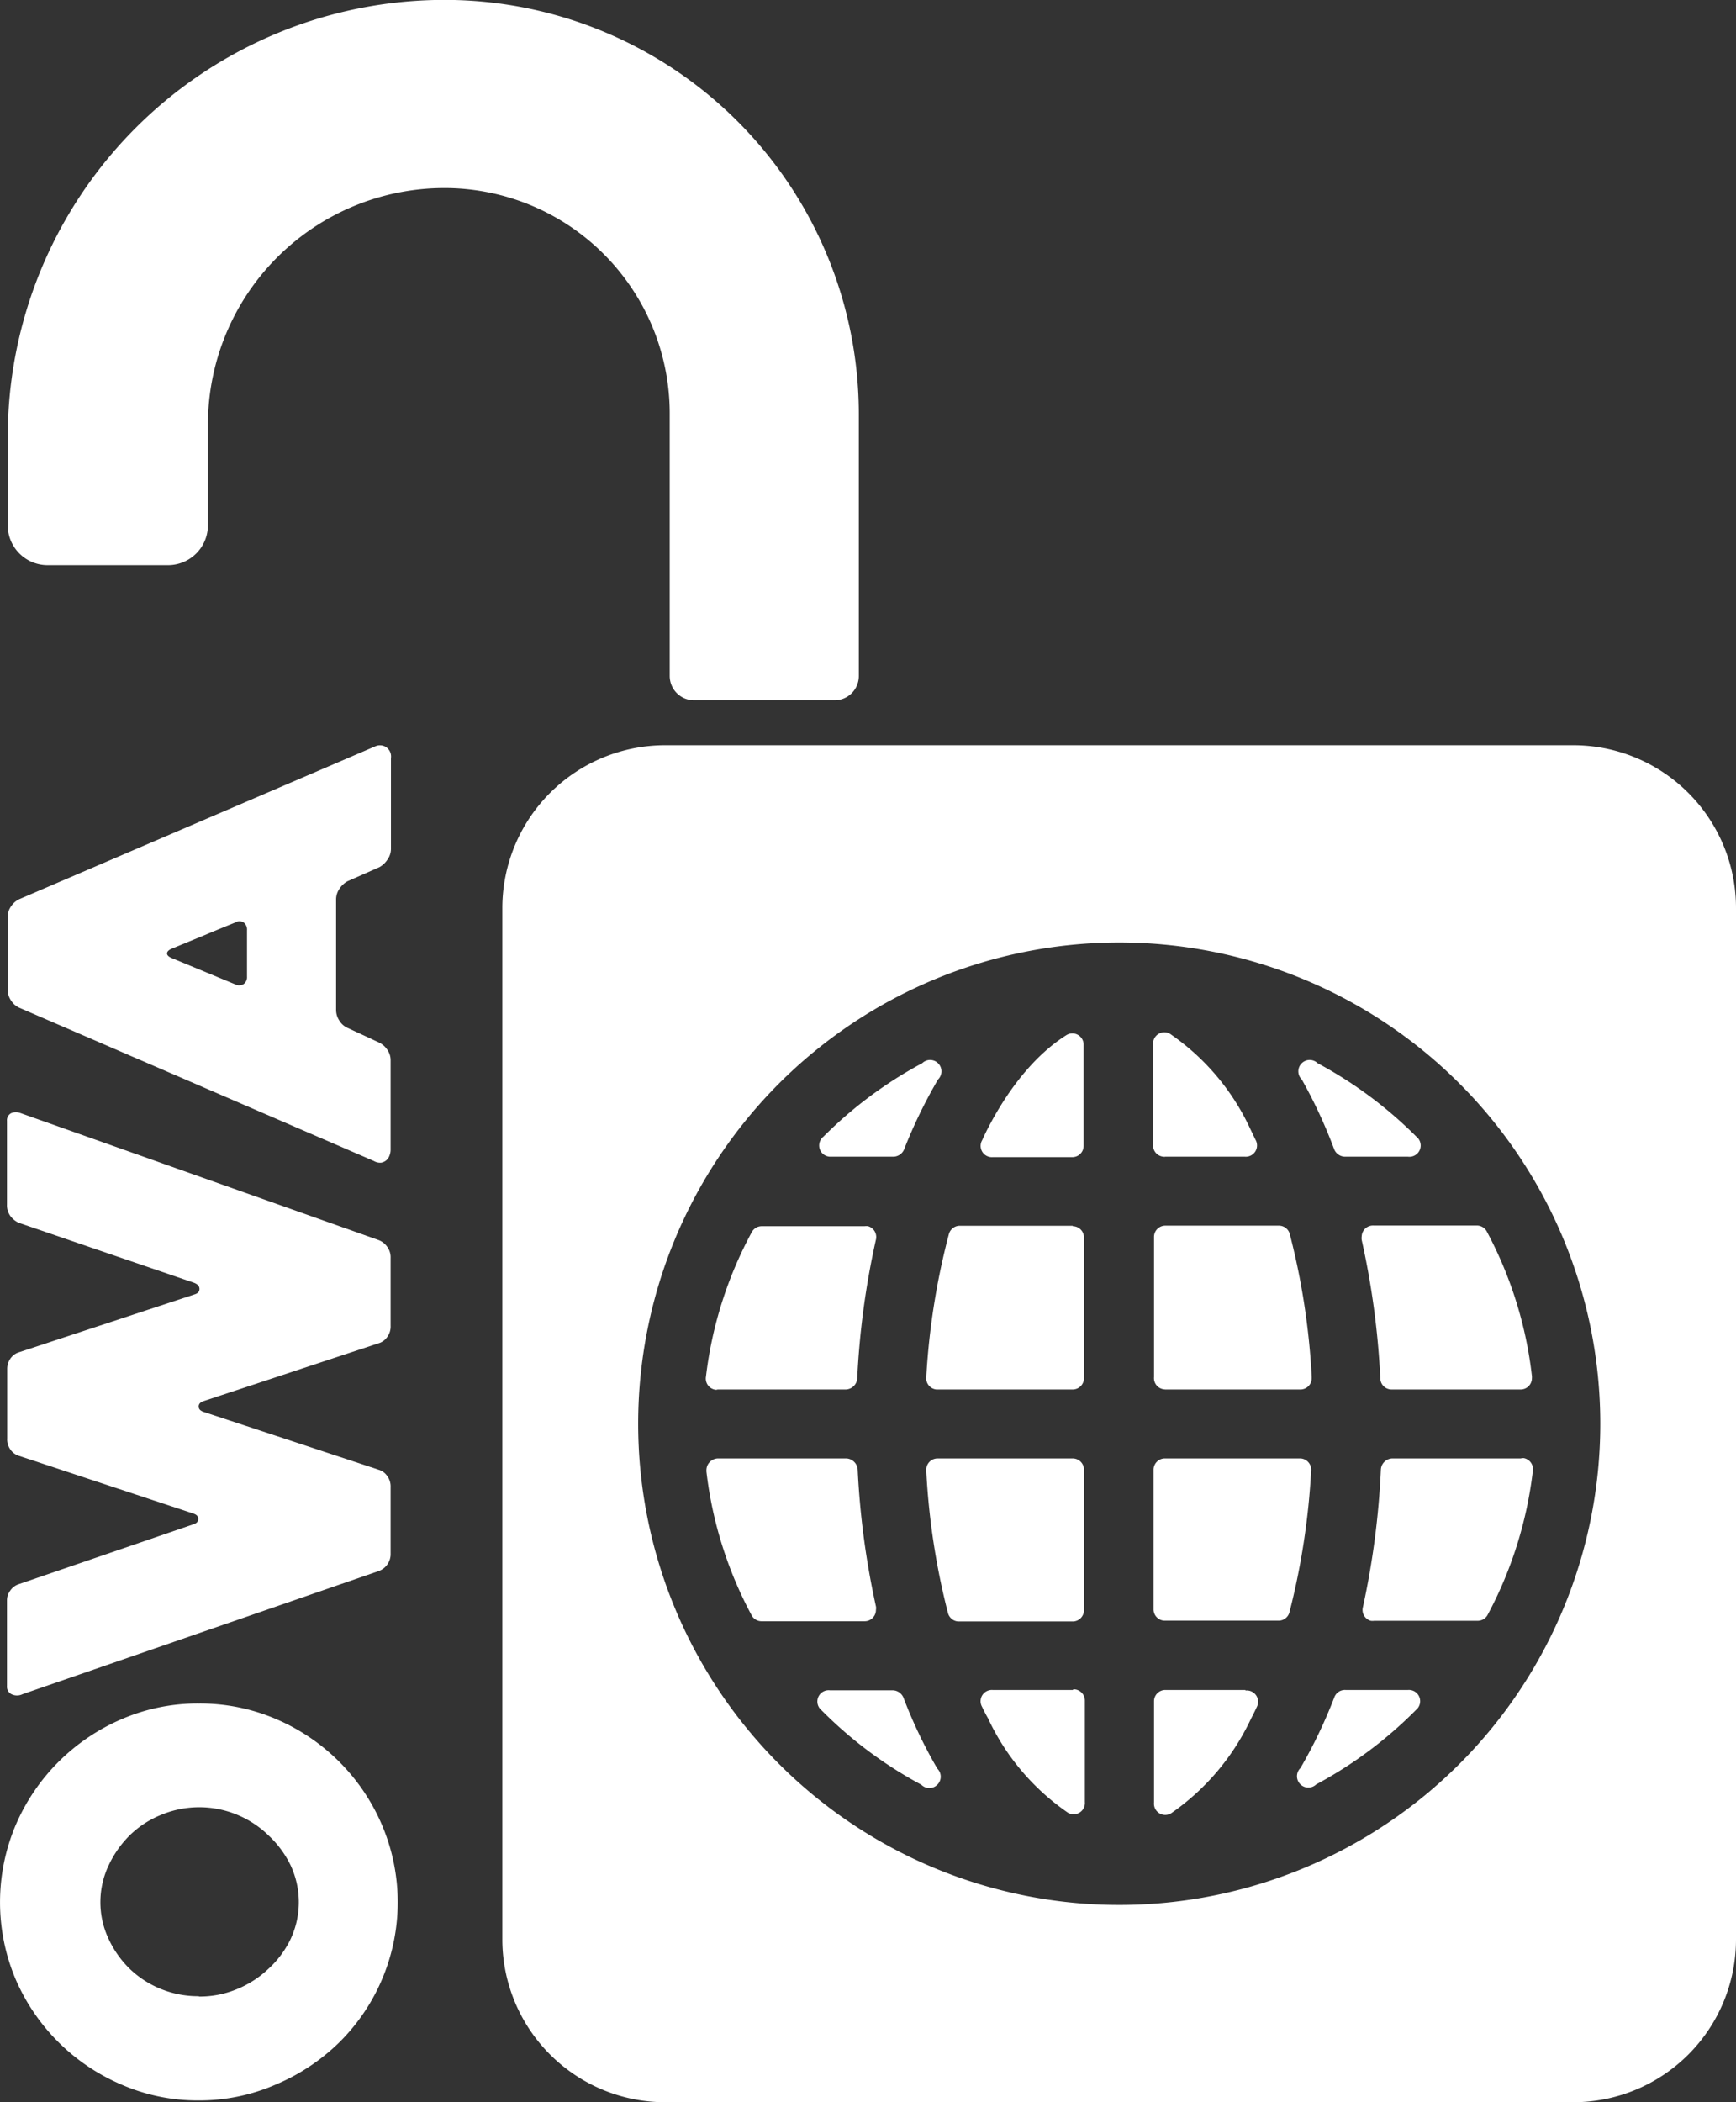
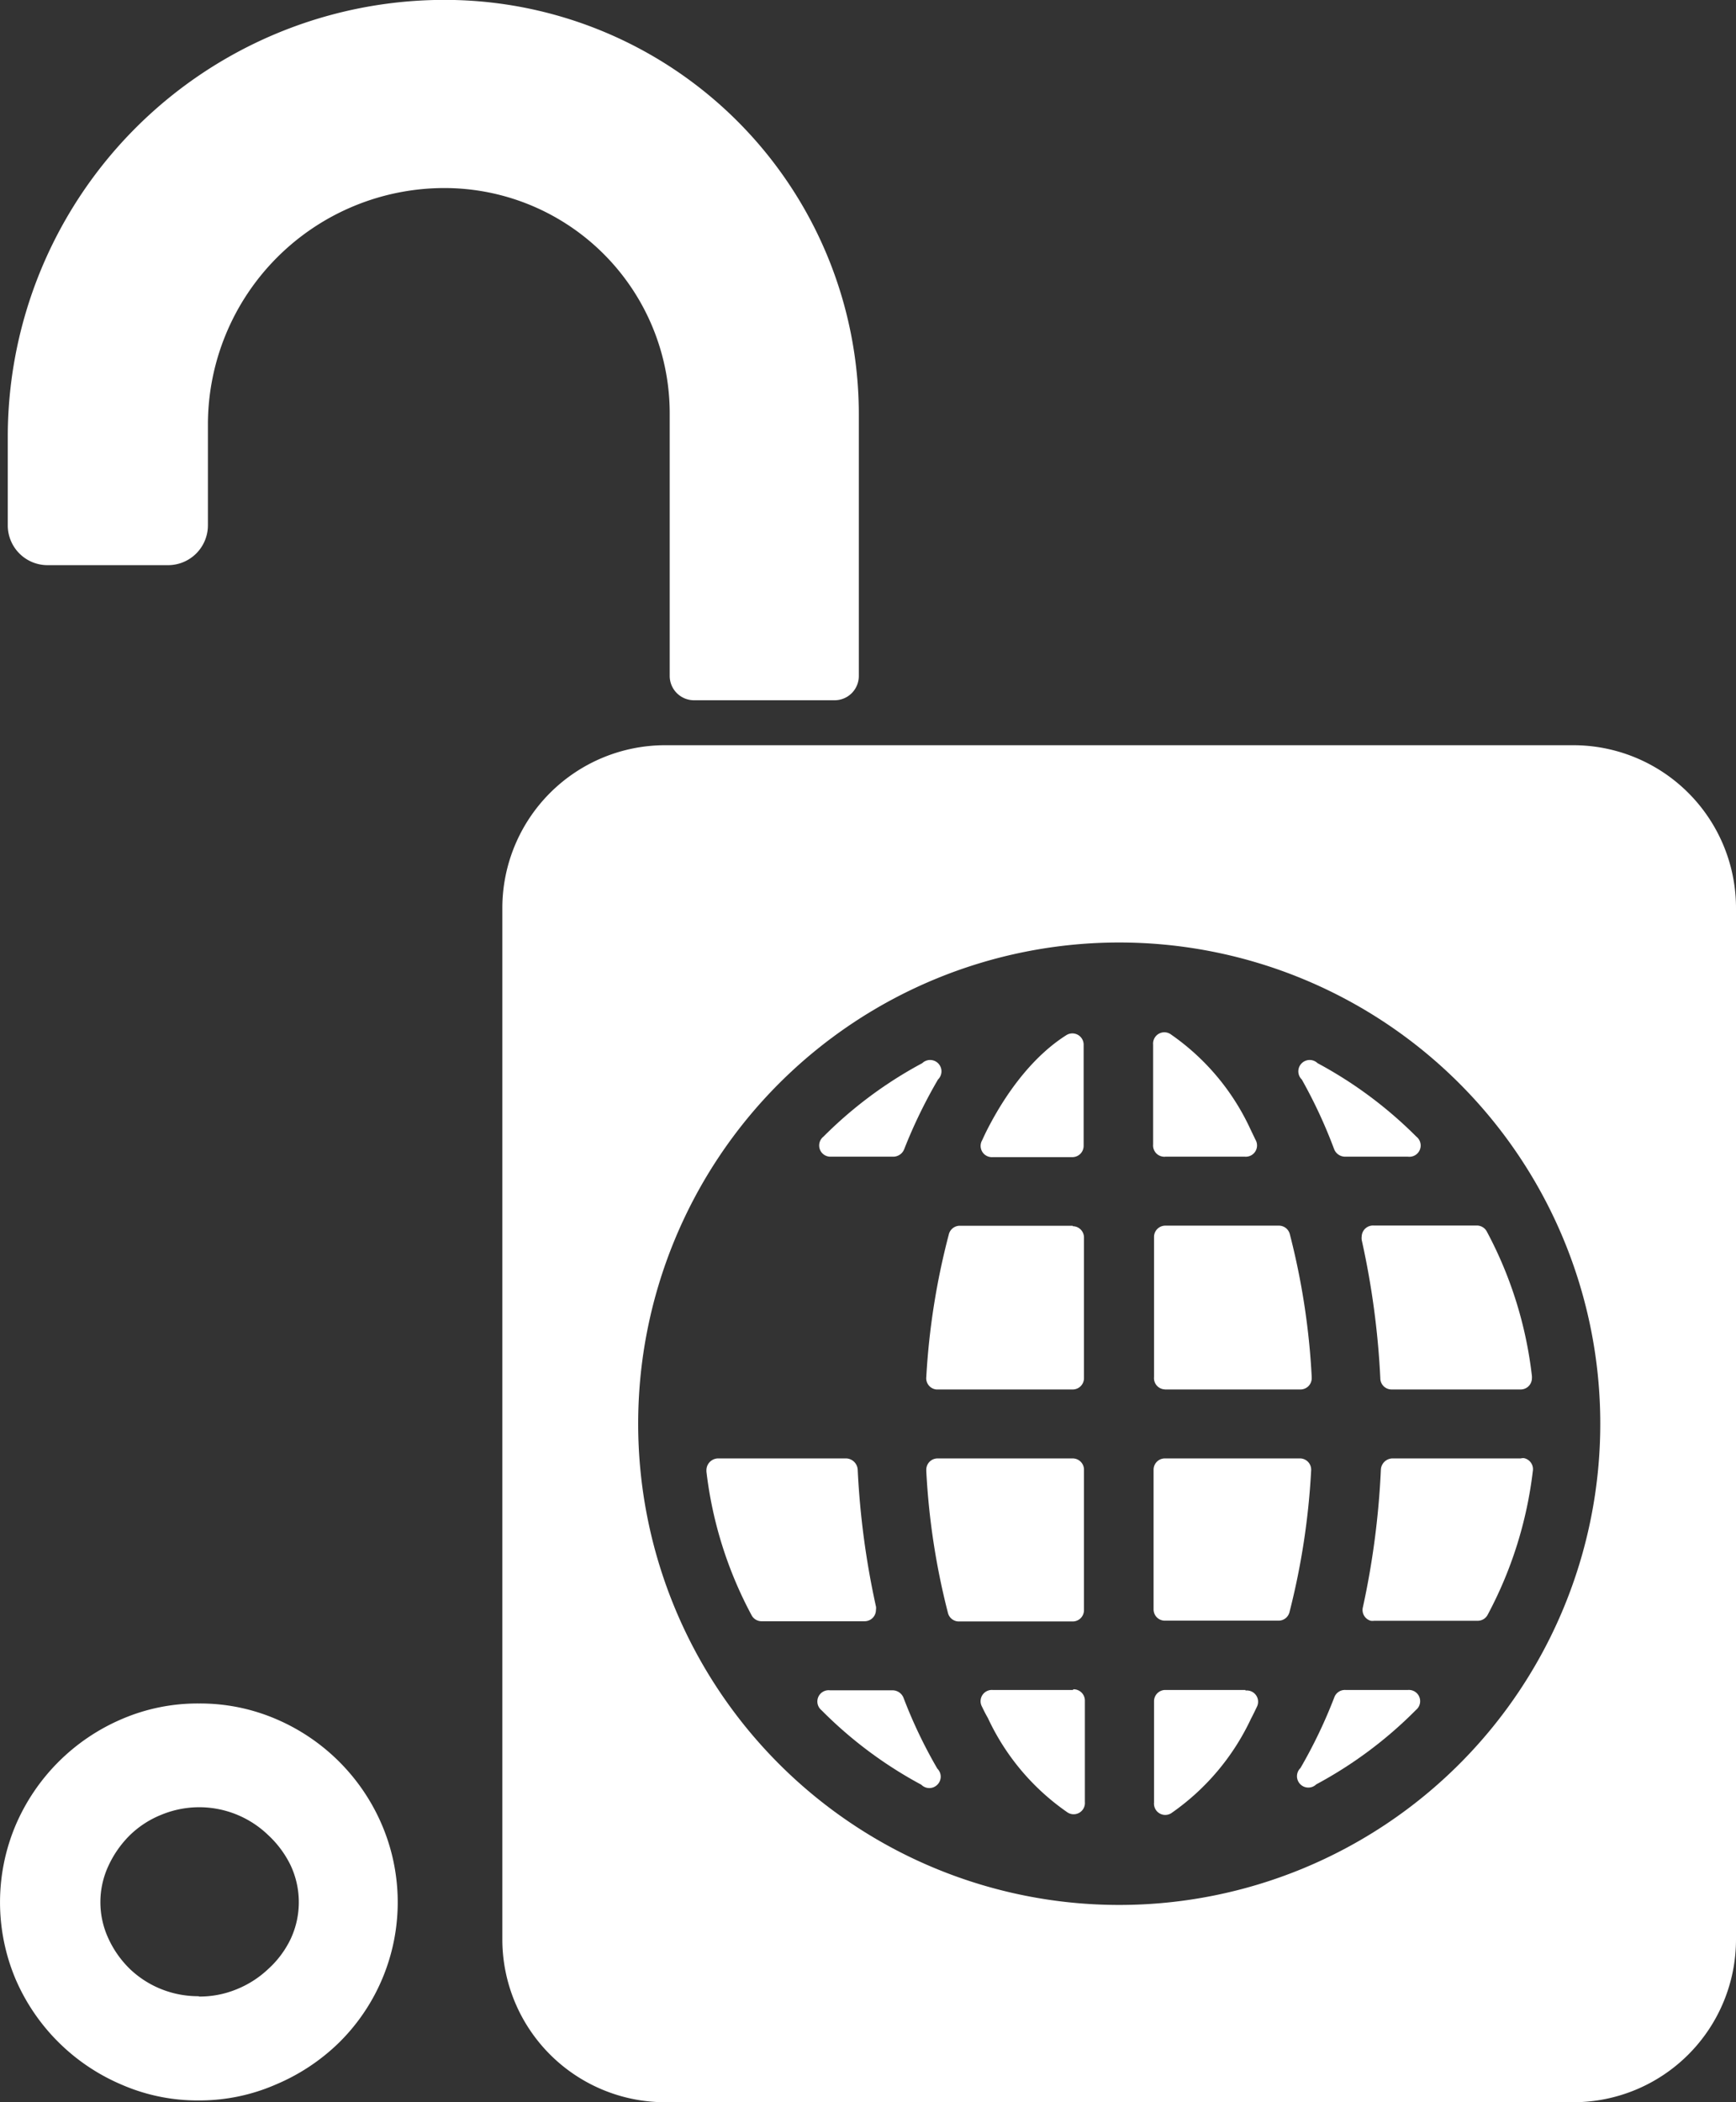
<svg xmlns="http://www.w3.org/2000/svg" width="154.13" height="186.58" viewBox="0 0 154.13 186.58">
  <rect x="0" y="0" width="154.13" height="186.58" fill="#333333" stroke="none" />
  <g id="Layer_2" data-name="Layer 2">
    <g id="Layer_1-2" data-name="Layer 1-2">
      <path d="M17.65,186.43a16.85,16.85,0,0,1-6.86-1.4,17.83,17.83,0,0,1-9.41-9.35,17.55,17.55,0,0,1,0-13.68,17.89,17.89,0,0,1,9.41-9.41,17,17,0,0,1,6.86-1.39,17.09,17.09,0,0,1,6.87,1.39A17.82,17.82,0,0,1,33.91,162a17.5,17.5,0,0,1-3.78,19.26A18,18,0,0,1,24.52,185,16.93,16.93,0,0,1,17.65,186.43Zm0-9.22a8.63,8.63,0,0,0,3.36-.65,8.94,8.94,0,0,0,2.79-1.79,8.62,8.62,0,0,0,2-2.68,7.72,7.72,0,0,0,0-6.51,9,9,0,0,0-2-2.7,8.81,8.81,0,0,0-9.47-1.81,8.59,8.59,0,0,0-2.8,1.81,9.29,9.29,0,0,0-1.9,2.7,7.65,7.65,0,0,0,0,6.51,9,9,0,0,0,1.9,2.68,8.7,8.7,0,0,0,2.8,1.79,8.81,8.81,0,0,0,3.32.62Z" transform="translate(0.01 -0.01)" style="fill:#fff" />
-       <path d="M2,150.37a1.12,1.12,0,0,1-1,0,.75.75,0,0,1-.39-.73v-7.58a1.45,1.45,0,0,1,.29-.88,1.45,1.45,0,0,1,.73-.56l15.49-5.31c.32-.09.47-.25.47-.49s-.15-.39-.47-.49l-15.42-5.1a1.43,1.43,0,0,1-.78-.56,1.55,1.55,0,0,1-.29-1V121.5a1.59,1.59,0,0,1,.29-.92,1.43,1.43,0,0,1,.78-.56l15.54-5.12c.31-.09.46-.25.46-.49s-.15-.41-.46-.54L1.63,108.53a2,2,0,0,1-.73-.61,1.62,1.62,0,0,1-.29-1V99.5A.71.71,0,0,1,1,98.8a1.13,1.13,0,0,1,.81,0L33.6,110.07a1.63,1.63,0,0,1,.77.6,1.56,1.56,0,0,1,.3,1v6a1.56,1.56,0,0,1-.3,1,1.4,1.4,0,0,1-.77.56l-15.5,5.12c-.31.1-.47.25-.47.49s.16.39.47.49l15.5,5.12a1.4,1.4,0,0,1,.77.56,1.56,1.56,0,0,1,.3,1v6a1.6,1.6,0,0,1-1.07,1.44Z" transform="translate(0.01 -0.01)" style="fill:#fff" />
-       <path d="M1.68,89.44a1.68,1.68,0,0,1-.7-.62,1.64,1.64,0,0,1-.3-1V81.35a1.57,1.57,0,0,1,.3-.91,1.79,1.79,0,0,1,.73-.63L33.35,66.23a1,1,0,0,1,.89.07,1,1,0,0,1,.46,1v8a1.63,1.63,0,0,1-.31,1,2,2,0,0,1-.71.67l-2.83,1.25a2,2,0,0,0-.72.67,1.67,1.67,0,0,0-.3.91v9.81a1.72,1.72,0,0,0,.3,1,1.63,1.63,0,0,0,.72.63l2.8,1.3a1.82,1.82,0,0,1,.72.63,1.6,1.6,0,0,1,.3.91v8a1.38,1.38,0,0,1-.1.49,1,1,0,0,1-.27.41,1,1,0,0,1-.46.22,1.09,1.09,0,0,1-.66-.15ZM21.92,86.7V82.56a.78.78,0,0,0-.3-.68.69.69,0,0,0-.73,0c-.77.31-1.68.68-2.72,1.12l-2.94,1.21c-.27.12-.41.26-.41.42s.14.29.41.41l5.63,2.33a.79.79,0,0,0,.73,0A.74.74,0,0,0,21.92,86.7Z" transform="translate(0.01 -0.01)" style="fill:#fff" />
      <path d="M95.23,129.45h-12a1,1,0,0,0-1,1s0,.08,0,.12a63.67,63.67,0,0,0,1.92,12.58,1,1,0,0,0,1,.77H95.23a1,1,0,0,0,1-1V130.5a1,1,0,0,0-1-1.05Z" transform="translate(0.01 -0.01)" style="fill:#fff" />
      <path d="M95.23,108.8h-10a1,1,0,0,0-1,.77,63.73,63.73,0,0,0-2,12.66,1,1,0,0,0,.89,1.1H95.23a1,1,0,0,0,1-1V109.84a1,1,0,0,0-1-1Z" transform="translate(0.01 -0.01)" style="fill:#fff" />
      <path d="M94.67,91.88c-2.54,1.6-5,4.44-7,8.33-.16.31-.32.65-.48,1a1,1,0,0,0,.94,1.5H95.2a1,1,0,0,0,1-1V92.76a1,1,0,0,0-1.53-.88Z" transform="translate(0.01 -0.01)" style="fill:#fff" />
      <path d="M95.23,150H88.12a1,1,0,0,0-.94,1.49c.17.36.35.71.52,1a20.84,20.84,0,0,0,7,8.33,1,1,0,0,0,1.4-.17,1,1,0,0,0,.21-.71v-9a1,1,0,0,0-1-1Z" transform="translate(0.01 -0.01)" style="fill:#fff" />
      <path d="M73.76,102.67h5.51a1.05,1.05,0,0,0,1-.67,44.58,44.58,0,0,1,3-6.18,1,1,0,0,0-1.4-1.45h0a37.13,37.13,0,0,0-8.77,6.52,1,1,0,0,0-.16,1.41A1,1,0,0,0,73.76,102.67Z" transform="translate(0.01 -0.01)" style="fill:#fff" />
-       <path d="M63.71,123.33H75.1a1.05,1.05,0,0,0,1-1,72.27,72.27,0,0,1,1.65-12.26,1,1,0,0,0-.69-1.23,1.1,1.1,0,0,0-.31,0h-9.1a1,1,0,0,0-.92.54,35.71,35.71,0,0,0-4.06,12.8,1,1,0,0,0,.9,1.18Z" transform="translate(0.01 -0.01)" style="fill:#fff" />
      <path d="M80.21,150.7a1.05,1.05,0,0,0-1-.67H73.68a1,1,0,0,0-.75,1.77,37.23,37.23,0,0,0,8.86,6.61,1,1,0,0,0,1.42,0,1,1,0,0,0,0-1.43h0A42.71,42.71,0,0,1,80.21,150.7Z" transform="translate(0.01 -0.01)" style="fill:#fff" />
      <path d="M118.44,102a1.05,1.05,0,0,0,1,.67H125a1,1,0,0,0,.74-1.78,37.33,37.33,0,0,0-8.77-6.52,1,1,0,1,0-1.4,1.45h0A44.08,44.08,0,0,1,118.44,102Z" transform="translate(0.01 -0.01)" style="fill:#fff" />
      <path d="M77.77,142.63a72.47,72.47,0,0,1-1.63-12.18,1.06,1.06,0,0,0-1-1H63.71a1.05,1.05,0,0,0-1,1.09s0,.05,0,.08a35.72,35.72,0,0,0,4,12.73,1,1,0,0,0,.92.55h9.13a1,1,0,0,0,1-1A1.12,1.12,0,0,0,77.77,142.63Z" transform="translate(0.01 -0.01)" style="fill:#fff" />
      <path d="M103.45,123.33h12a1,1,0,0,0,1-1v-.11a63.86,63.86,0,0,0-1.94-12.66,1,1,0,0,0-1-.77H103.45a1,1,0,0,0-1,1v12.44a1,1,0,0,0,.91,1.09Z" transform="translate(0.01 -0.01)" style="fill:#fff" />
      <path d="M120.89,110.07a72.27,72.27,0,0,1,1.65,12.26,1,1,0,0,0,1,1H135a1,1,0,0,0,1-1,1.15,1.15,0,0,0,0-.19,35.72,35.72,0,0,0-4-12.82,1,1,0,0,0-.92-.54h-9.13a1,1,0,0,0-1.06.94A1.24,1.24,0,0,0,120.89,110.07Z" transform="translate(0.01 -0.01)" style="fill:#fff" />
      <path d="M135,129.45H123.59a1.05,1.05,0,0,0-1,1A72.47,72.47,0,0,1,121,142.63a1,1,0,0,0,.69,1.23,1.1,1.1,0,0,0,.31,0h9.16a1,1,0,0,0,.92-.55,35.92,35.92,0,0,0,4-12.73,1,1,0,0,0-.81-1.16A1.22,1.22,0,0,0,135,129.45Z" transform="translate(0.01 -0.01)" style="fill:#fff" />
      <path d="M125,150h-5.55a1,1,0,0,0-1,.67,43.87,43.87,0,0,1-3,6.26,1,1,0,1,0,1.4,1.45h0a37.23,37.23,0,0,0,8.86-6.61,1,1,0,0,0,.14-1.41A1,1,0,0,0,125,150Z" transform="translate(0.01 -0.01)" style="fill:#fff" />
      <path d="M103.45,102.67h7.07a1,1,0,0,0,.94-1.5l-.48-1a20.84,20.84,0,0,0-7-8.33,1,1,0,0,0-1.61.88v8.86a1,1,0,0,0,.9,1.09A.54.54,0,0,0,103.45,102.67Z" transform="translate(0.01 -0.01)" style="fill:#fff" />
      <path d="M110.56,150h-7.11a1,1,0,0,0-1,1V160a1,1,0,0,0,1.61.88,21.08,21.08,0,0,0,7-8.33c.18-.34.35-.69.52-1.05a1,1,0,0,0-1-1.45Z" transform="translate(0.01 -0.01)" style="fill:#fff" />
      <path d="M115.41,129.45h-12a1,1,0,0,0-1,1v12.4a1,1,0,0,0,1,1h10.07a1,1,0,0,0,1-.77,64.43,64.43,0,0,0,1.92-12.57,1,1,0,0,0-.94-1.06Z" transform="translate(0.01 -0.01)" style="fill:#fff" />
      <path d="M139.67,66.15H59.05A14.46,14.46,0,0,0,44.59,80.6v91.54a14.46,14.46,0,0,0,14.46,14.45h80.62a14.45,14.45,0,0,0,14.45-14.45V80.6A14.45,14.45,0,0,0,139.67,66.15ZM99.36,169.08a42.71,42.71,0,1,1,42.71-42.71A42.71,42.71,0,0,1,99.36,169.08Z" transform="translate(0.01 -0.01)" style="fill:#fff" />
    </g>
  </g>
  <path d="M18.45,46.63V37.7a21,21,0,0,1,21-21h0a20,20,0,0,1,20,20V60a2.16,2.16,0,0,0,2.16,2.16H74.08A2.15,2.15,0,0,0,76.24,60V36.79A36.78,36.78,0,0,0,39.46,0h0A38.78,38.78,0,0,0,.68,38.79v7.84a3.53,3.53,0,0,0,3.53,3.54h10.7A3.54,3.54,0,0,0,18.45,46.63Z" transform="translate(0.01 -0.01)" style="fill:#fff" />
</svg>